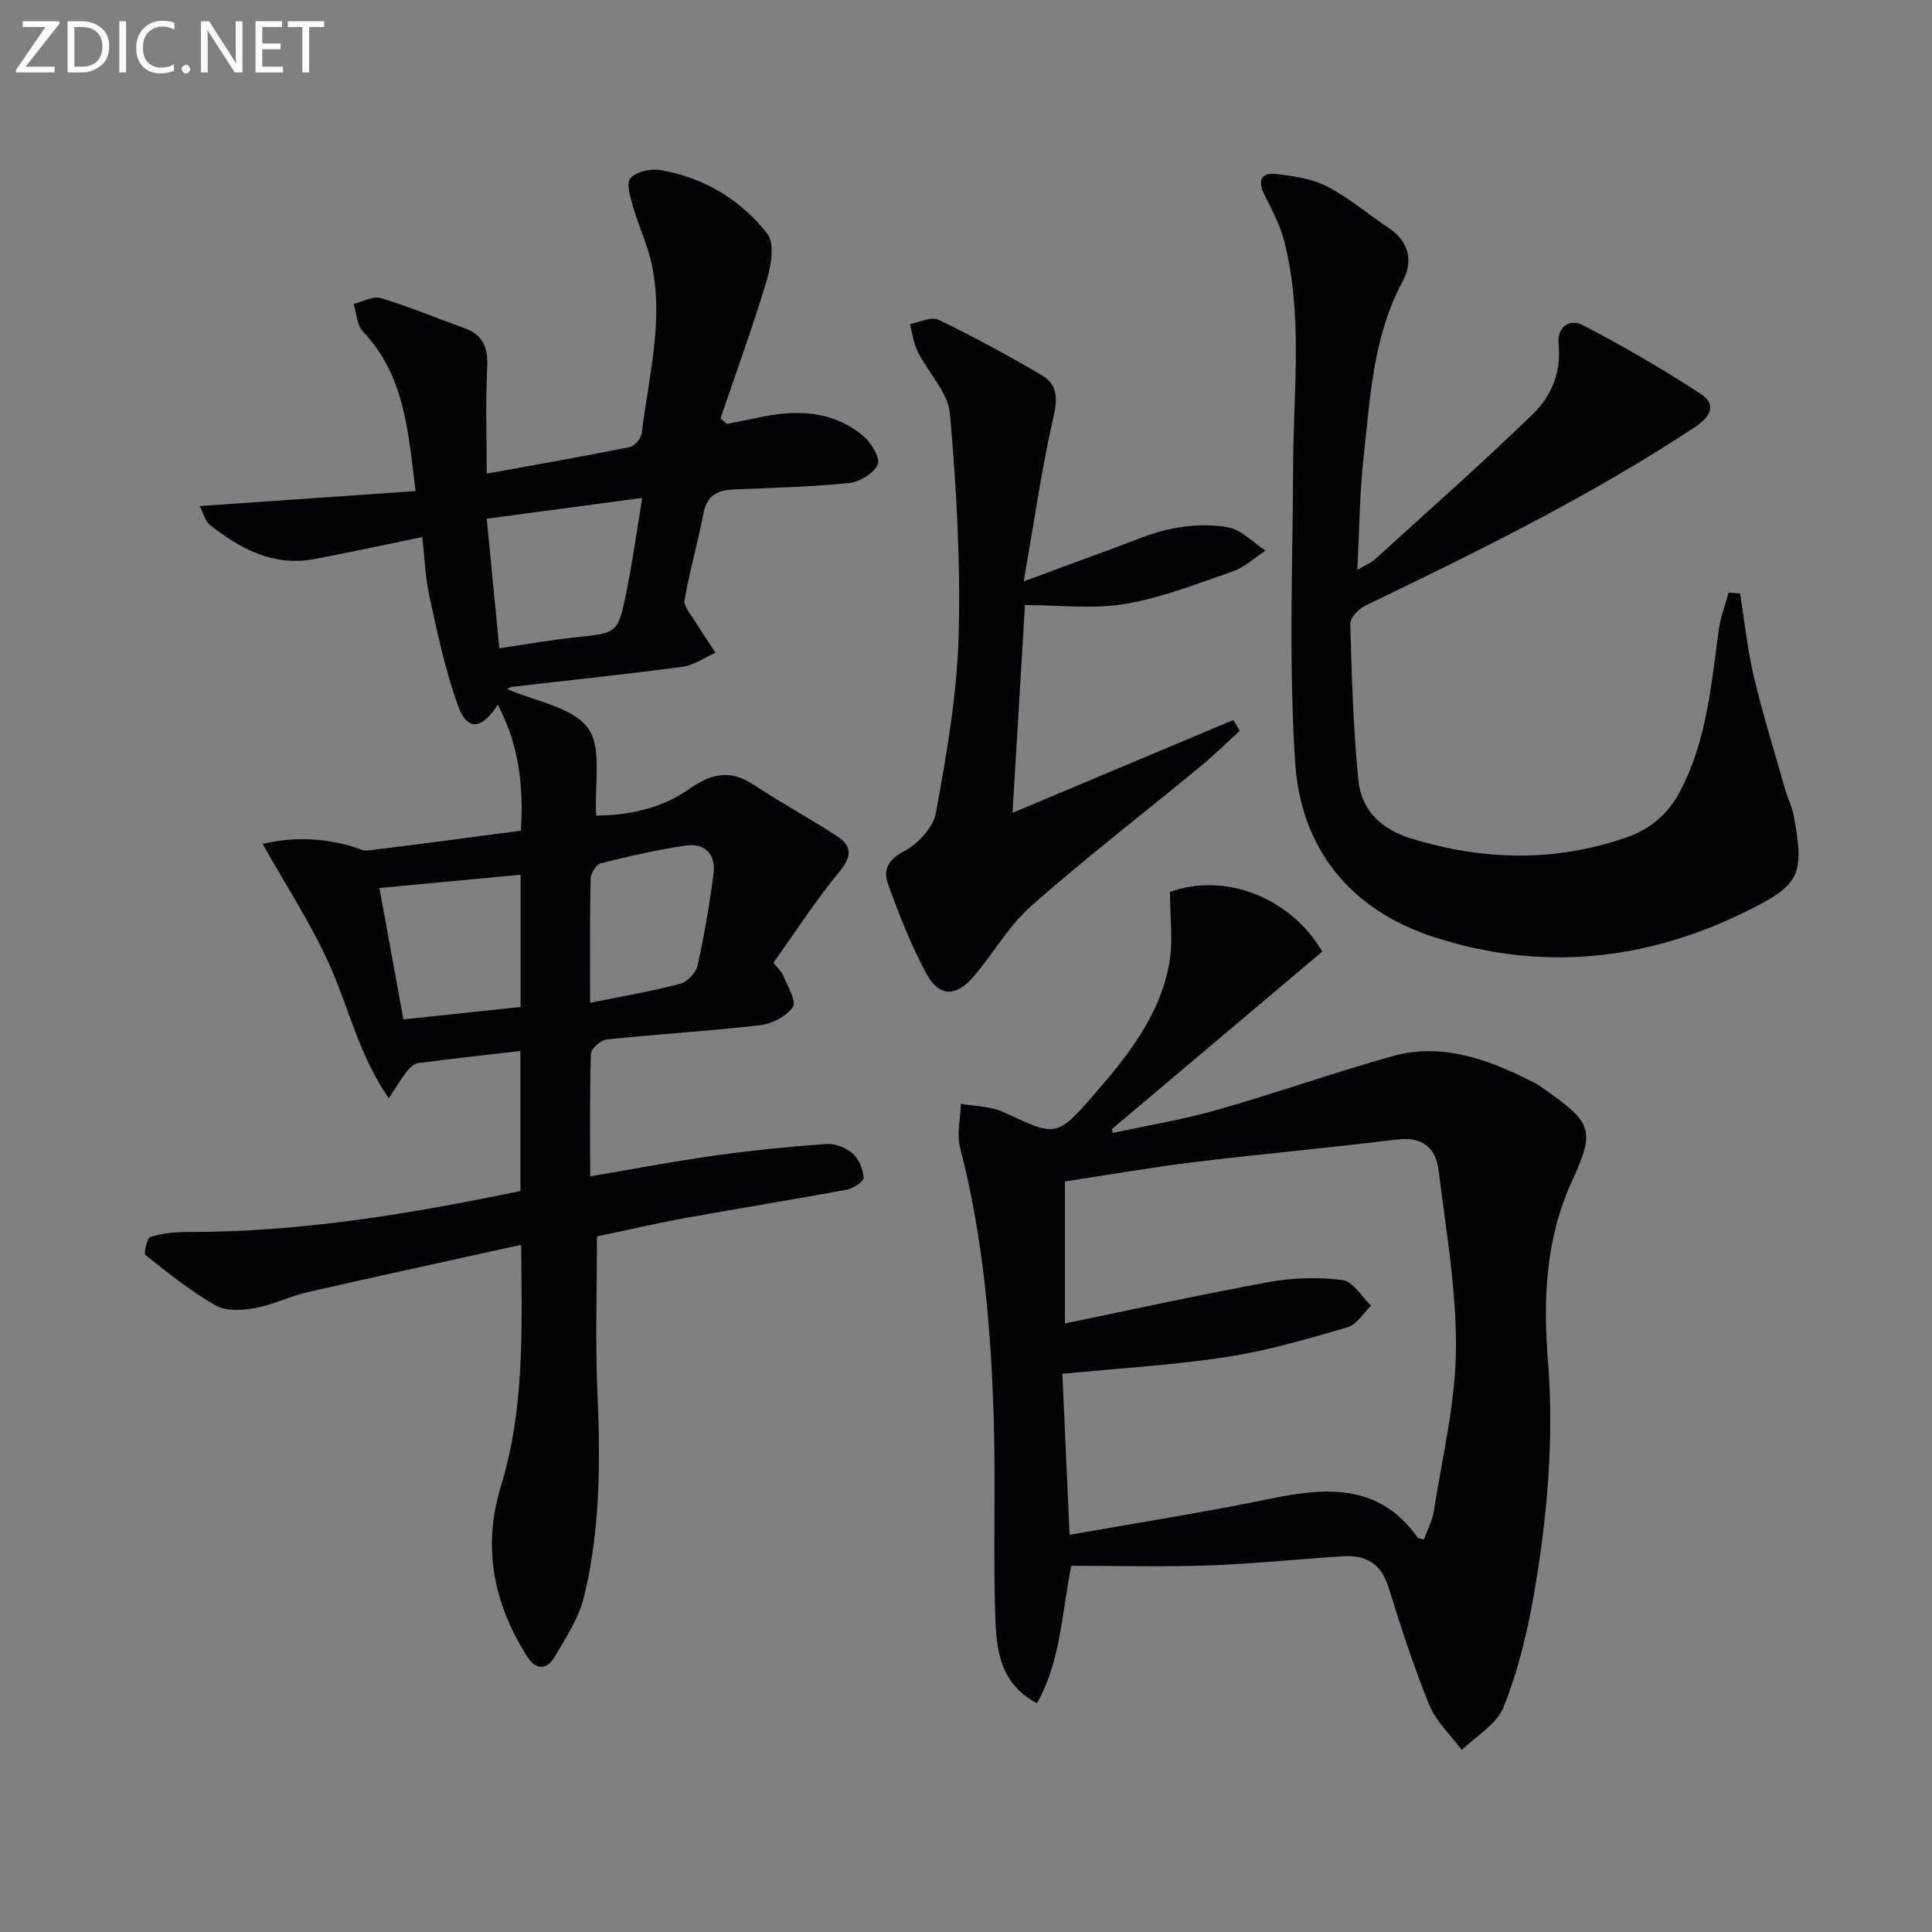
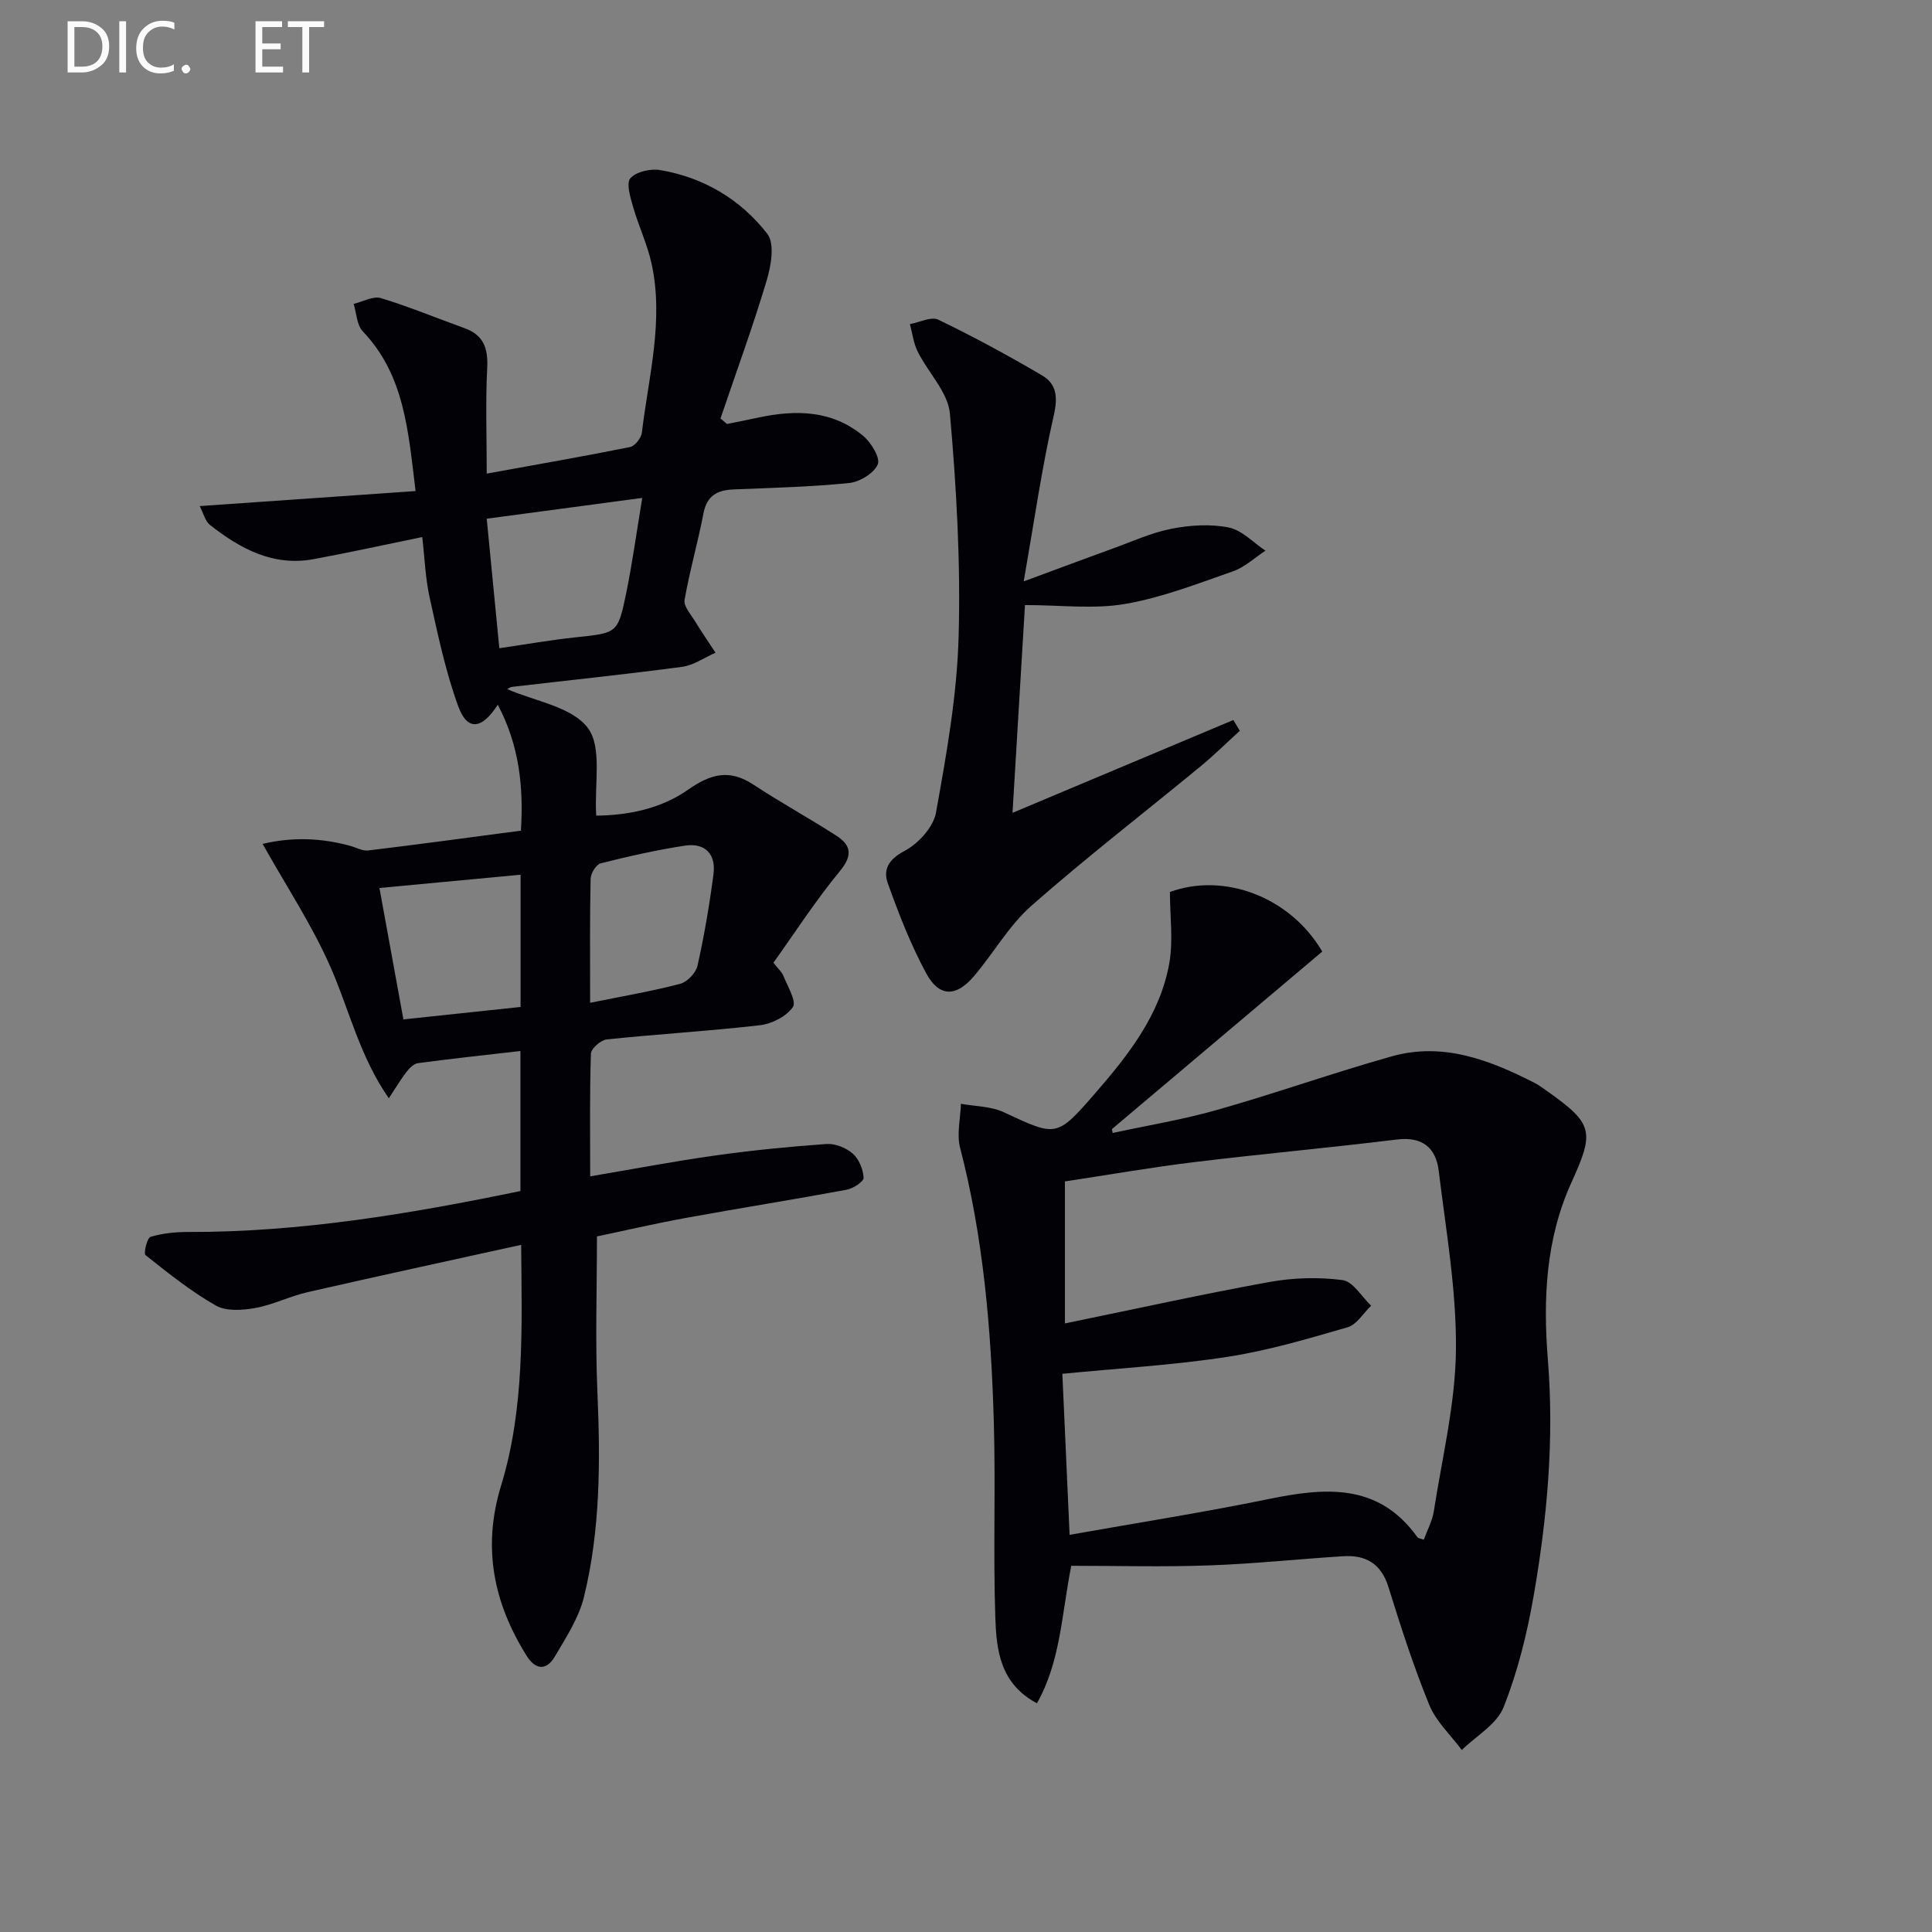
<svg xmlns="http://www.w3.org/2000/svg" enable-background="new 0 0 400 400" viewBox="0 0 400 400">
  <rect x="0" y="0" width="400" height="400" fill="#808080" stroke="none" />
  <path d="m160.13 199.32c.92 1.19 1.73 1.88 2.08 2.76.86 2.15 2.74 5.25 1.95 6.41-1.33 1.94-4.33 3.48-6.8 3.77-10.55 1.22-21.16 1.83-31.73 2.94-1.24.13-3.26 1.9-3.29 2.97-.27 8.29-.15 16.6-.15 25.38 8.94-1.51 17.35-3.12 25.82-4.31 7.66-1.08 15.38-1.84 23.09-2.39 1.8-.13 4.07.78 5.44 1.98 1.29 1.13 2.17 3.26 2.26 5.01.04.79-2.16 2.23-3.51 2.48-11.1 2.06-22.24 3.82-33.35 5.85-6.48 1.18-12.91 2.68-18.35 3.82 0 11.18-.36 21.63.09 32.05.62 14.34.65 28.62-2.78 42.6-1.07 4.37-3.73 8.42-6.06 12.38-1.69 2.87-3.96 2.74-5.79-.18-6.87-10.96-9.22-22.44-5.32-35.21 4.93-16.1 4.31-32.78 4.17-49.9-15.07 3.32-29.65 6.47-44.19 9.79-3.68.84-7.17 2.62-10.87 3.29-2.65.48-6.02.71-8.17-.52-5.16-2.94-9.87-6.72-14.54-10.43-.44-.35.33-3.57 1.03-3.78 2.5-.75 5.21-1.02 7.85-1.01 23.21.05 45.92-3.76 68.74-8.48 0-9.82 0-19.43 0-28.99-7.17.82-14.2 1.58-21.21 2.51-.87.12-1.79 1.05-2.39 1.83-1.19 1.54-2.18 3.23-3.65 5.45-6.06-8.72-8.19-18.37-12.1-27.23-3.81-8.66-9.11-16.67-14.03-25.44 6.23-1.47 12.21-1.23 18.19.42 1.22.34 2.5 1.08 3.67.94 10.37-1.25 20.73-2.66 31.62-4.1.56-8.99-.31-17.61-4.79-26.08-3.35 5.21-6.32 5.44-8.19.32-2.65-7.26-4.24-14.95-5.92-22.53-.89-4.01-1.02-8.18-1.53-12.5-7.56 1.55-14.98 3.18-22.45 4.57-8.4 1.56-15.22-2.14-21.5-7.08-1-.79-1.35-2.42-2.12-3.9 15.11-1.05 29.57-2.06 44.69-3.11-1.53-12.48-2.27-23.97-10.93-33.07-1.25-1.31-1.29-3.76-1.89-5.68 1.89-.45 4.02-1.68 5.63-1.2 5.87 1.77 11.56 4.15 17.34 6.23 3.94 1.42 4.88 4.16 4.68 8.2-.36 7.08-.1 14.19-.1 21.91 10.17-1.85 19.94-3.55 29.66-5.5 1.01-.2 2.32-1.86 2.46-2.96 1.39-11.65 4.6-23.24 2-35.07-.88-3.99-2.69-7.77-3.82-11.71-.56-1.95-1.46-4.9-.55-5.92 1.21-1.36 4.16-2.02 6.15-1.69 9.02 1.52 16.67 6.09 22.19 13.19 1.57 2.02.79 6.6-.12 9.65-2.88 9.62-6.34 19.07-9.57 28.59.45.38.9.76 1.34 1.14 2.16-.44 4.32-.85 6.48-1.32 7.78-1.68 15.34-1.55 21.75 3.81 1.64 1.37 3.56 4.56 2.99 5.88-.8 1.84-3.74 3.63-5.92 3.85-7.93.81-15.93 1-23.91 1.33-3.35.14-5.54 1.24-6.25 4.93-1.15 6.02-2.87 11.93-3.92 17.96-.22 1.29 1.27 2.94 2.12 4.33 1.37 2.24 2.86 4.4 4.29 6.59-2.3 1.01-4.52 2.6-6.91 2.92-11.69 1.56-23.42 2.77-35.13 4.14-.57.07-1.09.48-1.08.47 5.65 2.5 13.35 3.62 16.68 8.04 3.03 4.03 1.32 11.63 1.74 18.16 6.31-.06 13.25-1.32 18.99-5.35 4.69-3.29 8.58-4.35 13.54-1.08 5.63 3.71 11.57 6.95 17.23 10.61 3.03 1.96 3.36 4.06.7 7.29-4.98 6.03-9.22 12.61-13.77 18.98zm-56.75-65.11c5.69-.83 10.72-1.73 15.8-2.26 8.58-.91 8.74-.78 10.45-9.06 1.31-6.39 2.19-12.86 3.34-19.8-11.18 1.49-21.48 2.87-32.2 4.3.88 9.04 1.71 17.55 2.61 26.82zm-19.86 76.85c8.26-.88 16.27-1.73 24.26-2.58 0-9.4 0-18.35 0-27.38-9.72.91-19.19 1.81-29.22 2.75 1.67 9.17 3.26 17.92 4.96 27.21zm38.66-3.44c6.75-1.37 12.76-2.39 18.64-3.93 1.46-.38 3.26-2.26 3.59-3.74 1.4-6.26 2.48-12.6 3.31-18.96.54-4.14-1.73-6.54-5.89-5.91-5.87.89-11.7 2.21-17.46 3.66-.94.24-2.07 2.08-2.09 3.2-.18 8.12-.1 16.25-.1 25.68z" fill="#010106" />
  <path d="m221.79 324.18c-2.04 10.4-2.23 19.8-7.1 28.47-7.69-4.09-8.39-11.11-8.62-17.76-.46-13.48.08-26.99-.31-40.47-.55-19.12-2.14-38.14-6.98-56.78-.73-2.83.07-6.06.17-9.11 2.97.54 6.21.5 8.86 1.74 10.89 5.07 10.92 5.3 18.88-3.86 6.9-7.94 13.47-16.26 15.39-26.92.86-4.76.14-9.8.14-14.81 11.13-4.09 24.87.94 31.54 12.33-14.44 12.18-28.99 24.47-43.55 36.76.05.27.1.53.15.8 7.25-1.57 14.6-2.77 21.71-4.8 12.11-3.44 23.99-7.67 36.1-11.07 10.6-2.98 20.26.76 29.57 5.51.88.45 1.68 1.07 2.5 1.64 9.64 6.81 9.93 8.38 5.1 18.99-5.32 11.69-5.88 24.16-4.87 36.68 1.33 16.53-.14 32.87-2.98 49.08-1.36 7.77-3.29 15.58-6.2 22.88-1.41 3.53-5.67 5.93-8.64 8.84-2.29-3.09-5.32-5.88-6.73-9.33-3.26-7.97-5.91-16.21-8.47-24.45-1.51-4.83-4.7-6.63-9.34-6.34-9.28.58-18.54 1.58-27.83 1.9-9.43.34-18.89.08-28.49.08zm73-5.41c.71-1.96 1.75-3.87 2.07-5.9 1.73-11.13 4.47-22.27 4.58-33.44.12-12.33-2.07-24.7-3.57-37.02-.57-4.71-3.31-7.14-8.63-6.49-13.99 1.72-28.04 2.98-42.04 4.69-9.01 1.1-17.96 2.67-26.72 3.99v29.4c14.4-2.95 28.3-6.03 42.31-8.57 4.95-.9 10.21-1.05 15.17-.4 2.17.28 3.96 3.45 5.92 5.3-1.61 1.53-2.97 3.91-4.86 4.46-8.23 2.39-16.52 4.85-24.96 6.14-11.09 1.71-22.35 2.35-34.11 3.5.5 11.18 1 22.16 1.5 33.34 14.09-2.5 27.68-4.63 41.13-7.39 11.73-2.41 22.79-3.43 30.88 7.88.16.24.59.26 1.33.51z" fill="#010106" />
-   <path d="m360.26 122.89c.94 5.79 1.53 11.66 2.89 17.36 1.88 7.89 4.31 15.64 6.53 23.45.5 1.74 1.36 3.4 1.68 5.16 2.28 12.35 1.38 14.32-9.96 19.9-20.72 10.21-42.27 12.4-64.34 5.31-17.45-5.61-27.74-18.3-28.91-36.22-1.34-20.53-.51-41.2-.41-61.81.07-15.41 2.02-30.89-1.85-46.11-.84-3.31-2.52-6.44-4.06-9.52-1.47-2.94-.9-4.77 2.48-4.37 3.56.42 7.35.96 10.46 2.57 4.53 2.35 8.5 5.77 12.79 8.62 4.25 2.83 5.02 6.96 2.89 10.92-6.21 11.51-6.76 24.18-8.15 36.66-.82 7.41-.85 14.92-1.28 23.18 1.63-.97 2.81-1.43 3.69-2.23 10.93-9.93 22-19.73 32.62-29.99 3.85-3.71 5.96-8.71 5.36-14.51-.37-3.61 2.3-5.36 5.04-3.93 8.33 4.34 16.5 9.06 24.36 14.2 3.06 2 2.53 4.43-1.1 6.84-21.71 14.36-44.98 25.77-68.35 37.04-1.37.66-3.12 2.51-3.08 3.77.3 10.76.62 21.55 1.66 32.26.61 6.26 4.66 10.23 10.95 12.16 14.91 4.58 29.67 4.93 44.53-.21 5.22-1.81 8.82-5.03 11.31-9.86 5.39-10.45 6.29-21.91 7.86-33.25.36-2.57 1.34-5.06 2.03-7.59.79.07 1.57.14 2.36.2z" fill="#010106" />
  <path d="m211.95 120.37c7.22-2.67 12.79-4.75 18.38-6.78 4.05-1.46 8.04-3.3 12.23-4.12 3.84-.75 8.04-1.02 11.83-.26 2.75.55 5.08 3.13 7.61 4.8-2.23 1.46-4.29 3.43-6.74 4.28-7.34 2.56-14.71 5.44-22.32 6.75-6.48 1.12-13.29.23-20.73.23-.8 13.33-1.65 27.52-2.58 43.02 15.89-6.68 30.8-12.95 45.72-19.22.45.74.89 1.49 1.34 2.23-2.7 2.46-5.3 5.03-8.11 7.35-11.67 9.61-23.66 18.86-35.01 28.85-4.66 4.1-7.86 9.83-11.94 14.63-3.68 4.32-7.19 4.33-9.86-.6-3.21-5.93-5.68-12.3-7.96-18.66-.99-2.75.09-4.92 3.39-6.65 2.87-1.51 6.03-4.92 6.58-7.94 2.17-12.04 4.35-24.23 4.69-36.41.43-15.39-.44-30.88-1.8-46.23-.39-4.43-4.51-8.49-6.67-12.84-.87-1.74-1.09-3.79-1.61-5.7 1.98-.35 4.41-1.62 5.88-.91 7.32 3.54 14.49 7.42 21.5 11.55 2.95 1.74 3.28 4.42 2.42 8.18-2.49 10.91-4.07 22.02-6.24 34.45z" fill="#010106" />
  <g fill="#fafbfa">
-     <path d="m12.4 4.8-7.1 9h6v1.2h-8v-.5l6.1-8.9h-4.7v-1.2h7.6v.4z" />
    <path d="m14 14v-9.6h3c1.6 0 2.9.5 4 1.4s1.6 2.2 1.6 3.8-.5 3-1.6 3.9-2.4 1.5-4 1.5h-3zm1.4-8.4v8.2h1.6c1.3 0 2.4-.4 3.1-1.1s1.1-1.8 1.1-3.1-.4-2.3-1.2-3-1.8-1-3.1-1z" />
    <path d="m26.1 4.4v10.6h-1.4v-10.6z" />
    <path d="m36.1 14.6c-.8.4-1.8.6-2.9.6-1.5 0-2.7-.5-3.6-1.4s-1.4-2.2-1.4-3.8c0-1.7.5-3.1 1.5-4.1s2.3-1.6 3.9-1.6c1 0 1.8.1 2.5.4v1.4c-.8-.4-1.6-.6-2.5-.6-1.2 0-2.1.4-2.9 1.2s-1.1 1.8-1.1 3.2c0 1.3.3 2.3 1 3s1.6 1.1 2.7 1.1c1 0 2-.2 2.7-.7v1.3z" />
    <path d="m37.6 14.3c0-.2.1-.5.3-.6s.4-.3.6-.3c.3 0 .5.1.6.3s.3.4.3.6-.1.4-.3.6-.4.3-.6.3c-.3 0-.5-.1-.6-.3s-.3-.4-.3-.6z" />
-     <path d="m50.2 15h-1.6l-5.3-8.2c-.2-.2-.3-.5-.4-.7 0 .2.1.7.1 1.5v7.4h-1.4v-10.6h1.7l5.2 8.1c.2.4.4.6.4.7 0-.3-.1-.8-.1-1.5v-7.3h1.4z" />
    <path d="m58.6 15h-5.7v-10.6h5.5v1.2h-4.1v3.4h3.8v1.2h-3.8v3.6h4.3z" />
    <path d="m67.1 5.6h-3.1v9.4h-1.4v-9.4h-3v-1.2h7.5z" />
  </g>
</svg>